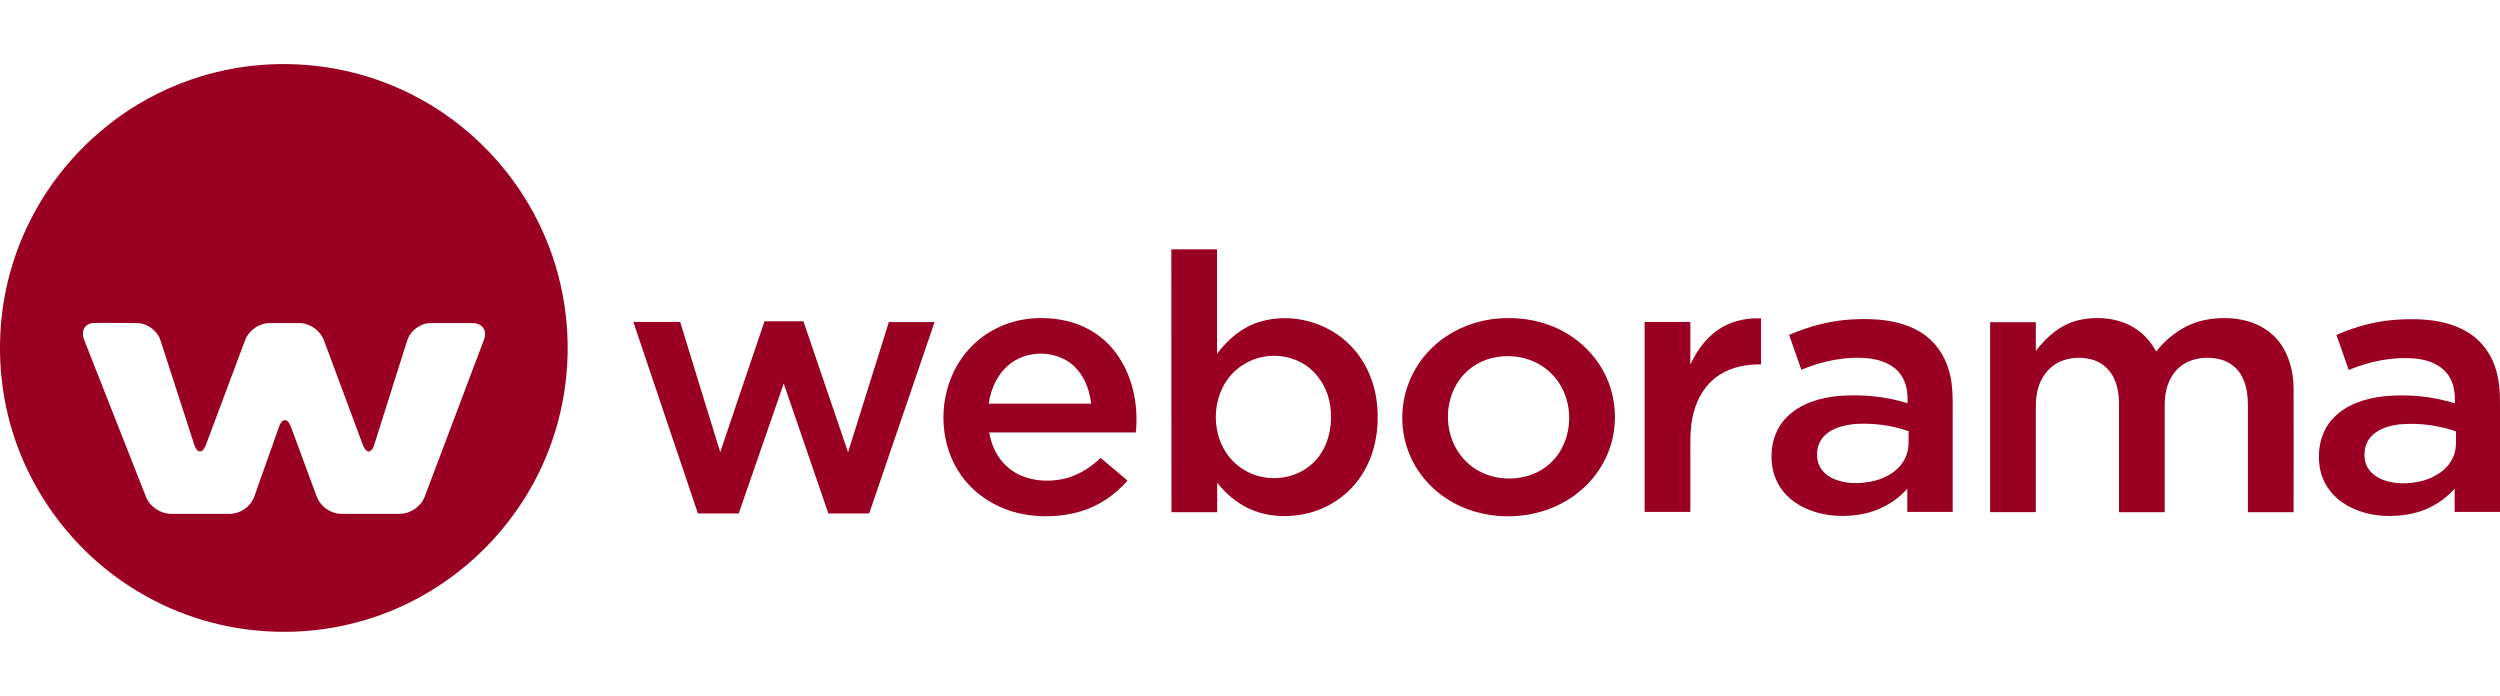
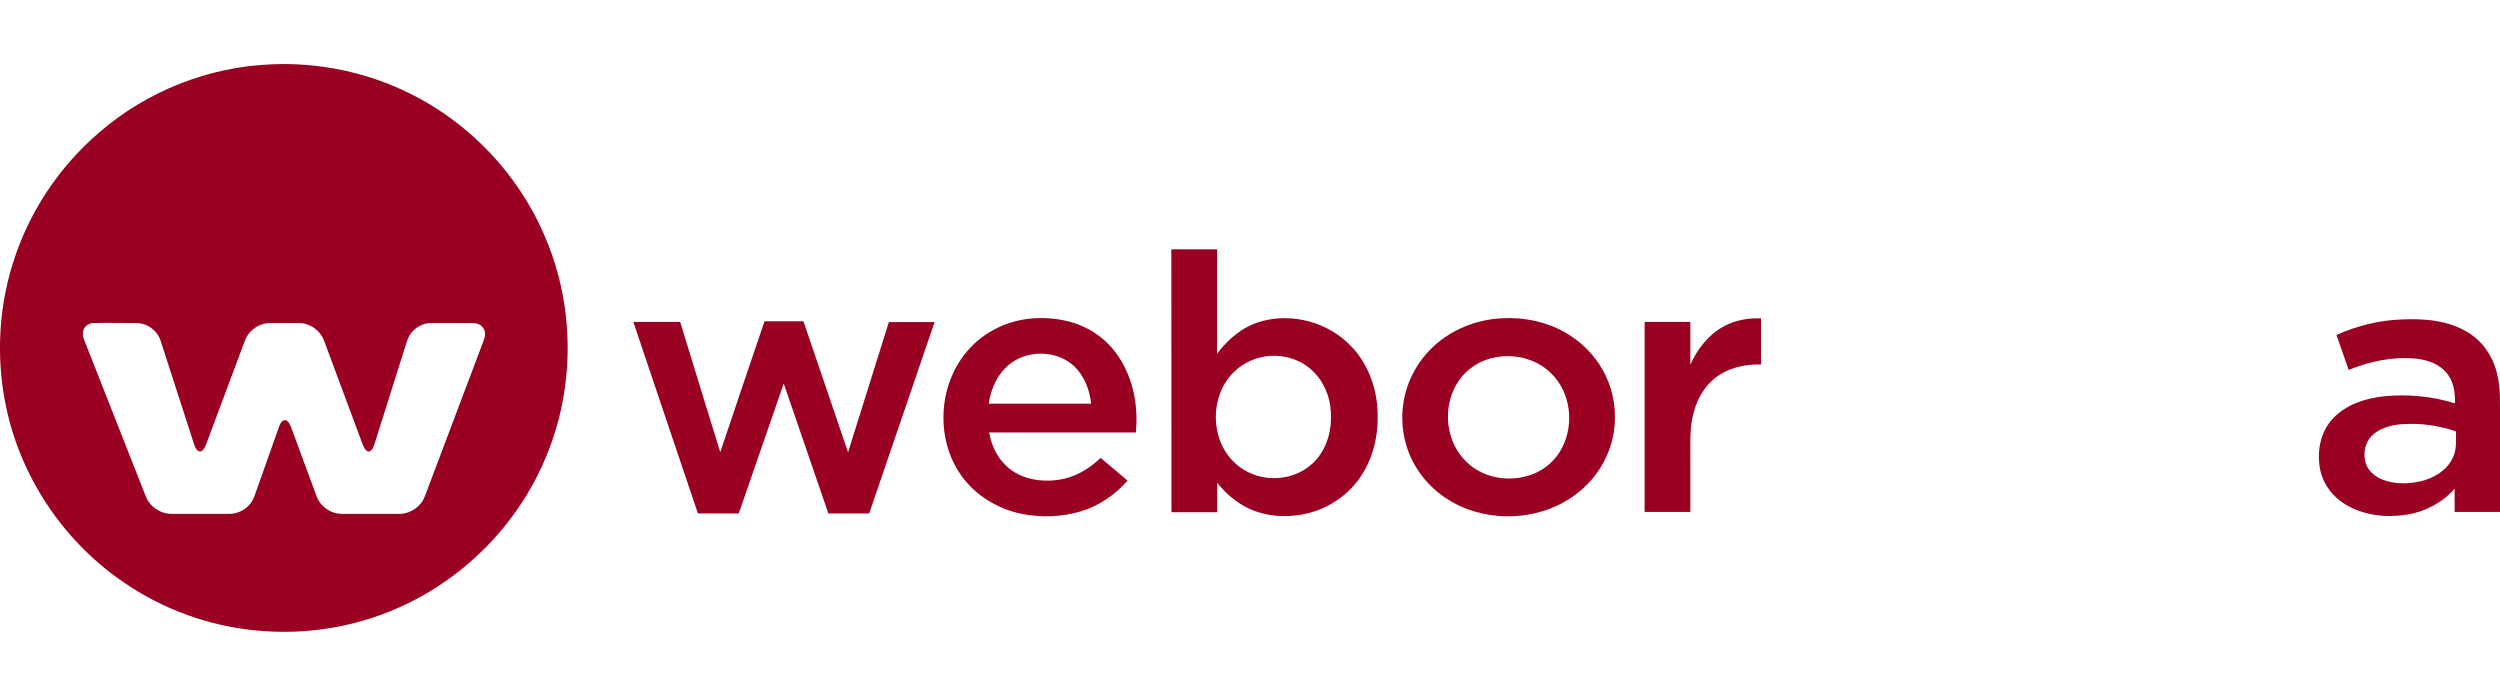
<svg xmlns="http://www.w3.org/2000/svg" id="Layer_1" x="0px" y="0px" viewBox="0 0 2083.3 580" style="enable-background:new 0 0 2083.3 580;" xml:space="preserve">
  <style type="text/css"> .st0{fill:#9A0021;} </style>
  <g>
    <g>
      <path class="st0" d="M226.4,53.6c39.5-1.7,79.4,6.6,114.9,24.2c49.9,24.5,90.5,67.3,112.4,118.4c18.1,41.5,23.6,88.3,16.1,133 c-6,36.2-20.6,70.9-42.4,100.4c-21.2,29-49.2,53.1-81,69.9c-38.2,20.2-82,29.4-125.1,26.5c-39.8-2.4-78.8-15.2-112.3-36.8 C59.1,457.4,22,406.3,7.4,349c-10.9-42.5-9.8-88,3.4-129.9c13.2-42.2,38.6-80.4,72.2-109C122.7,75.8,174.1,55.6,226.4,53.6z M77.2,269.2c-3.3,0.4-6.5,2.4-7.6,5.6c-0.9,2.6-0.6,5.5,0.4,8.1c17.1,43.5,34.3,87,51.4,130.5c3.2,8.8,12.4,14.9,21.7,14.8 c16,0,32,0,48,0c9.3,0.1,18.3-6.3,21.1-15.2c6.8-19.2,13.6-38.4,20.4-57.6c0.9-2.3,2.3-5.5,5.3-5.3c2.6,0.7,3.6,3.5,4.6,5.7 c7.1,19.1,14.1,38.3,21.2,57.4c3,8.8,12.1,15.2,21.4,15c16,0,32.1,0,48.1,0c6.8,0,13.2-3.6,17.5-8.7c2.6-3.1,3.7-7,5.1-10.6 c15.8-41.9,31.7-83.9,47.5-125.8c1.3-3.3,1.4-7.3-0.9-10.2c-2.1-2.8-5.8-3.8-9.2-3.7c-11.4,0-22.8,0-34.2,0 c-6.6-0.1-12.9,3.7-16.8,8.9c-2.3,3-3.2,6.8-4.4,10.4c-8.6,27.2-17.2,54.5-25.8,81.7c-0.9,2.5-1.9,5.7-4.9,6.1 c-2.8-0.7-3.9-3.6-4.9-6c-10.7-28.7-21.3-57.3-32-86c-3.1-9.1-12.6-15.6-22.2-15.1c-7.4,0-14.7,0-22.1,0 c-9.5-0.4-18.8,6-21.9,14.9c-10.8,28.9-21.6,57.7-32.4,86.6c-1,2.2-2.1,4.9-4.7,5.6c-3-0.2-4.2-3.5-5.1-5.9 c-9.3-28.8-18.6-57.5-27.9-86.3c-2.7-8.8-11.7-15.3-21-14.9C101,269.2,89.1,268.9,77.2,269.2z" />
    </g>
  </g>
  <g>
    <g>
      <path class="st0" d="M976.1,207.8c12.7,0,25.4,0,38.1,0c0,29,0,58,0,87c9-12.1,21.1-22.4,35.8-26.7c26.6-8,57.3,0.5,76.3,20.8 c12.8,13.5,20,31.7,21.4,50.1c1.6,19.6-2.1,40.1-12.9,56.8c-10,15.6-26.1,27.1-44.1,31.7c-14.8,3.8-30.8,3.6-45.2-1.7 c-12.4-4.6-23.1-13.2-31.2-23.6c0,8.2,0,16.4,0,24.6c-12.7,0-25.4,0-38.1,0C976.1,353.7,976.1,280.7,976.1,207.8z M1051.4,297.6 c-8.9,1.9-17.3,6.5-23.8,13c-19.4,19.6-19.3,55,0.5,74.3c10.6,10.5,26.2,15.3,40.9,13c12.4-1.7,24-8.6,31-18.9 c8.2-11.8,10.5-27,8.5-41.1c-1.8-12-7.8-23.5-17.3-31.2C1080.3,297.8,1065.1,294.6,1051.4,297.6z" />
    </g>
    <g>
      <path class="st0" d="M830.6,273.5c18.1-9.1,39.4-10.5,58.9-5.9c15.8,3.8,30.2,12.9,40,25.9c14.3,18.9,19.4,43.6,17,66.9 c-40.7,0-81.5-0.1-122.2,0c1.8,10.4,6.4,20.6,14.3,27.9c11.6,11,28.8,13.9,44.2,11.4c13.2-1.9,24.9-9.1,34.4-18.1 c7.5,6.2,14.9,12.6,22.4,18.9c-10.4,11.9-24,21.2-39.2,25.7c-15.7,4.6-32.6,5.2-48.6,2.1c-19.9-4-38.6-15.1-50.5-31.7 c-17.9-24.8-19.7-59.5-6.5-86.8C802.3,294.2,815,281.1,830.6,273.5z M842.5,302.6c-10.7,7.9-16.8,20.9-18.6,33.8 c28.5,0,56.9,0,85.4,0c-1.2-10-4.5-20-11-27.8C885.2,292.4,859,290.3,842.5,302.6z" />
    </g>
    <g>
      <path class="st0" d="M1245.5,265.7c17.8-2,36.3,0.5,52.5,8.1c17.2,8,31.8,21.9,40,39.2c7,14.5,9.3,31.2,6.8,47.1 c-2.9,18.7-12.9,36.2-27.3,48.4c-25.1,21.8-62.2,27.2-93.2,16.3c-17.4-6.1-32.9-17.8-42.9-33.3c-10.3-15.6-14.6-35-12.2-53.6 c2.2-17.9,10.7-34.8,23.5-47.4C1206.7,276.5,1225.8,268,1245.5,265.7z M1246.5,297.7c-13.4,2.3-25.7,10.5-32.6,22.3 c-12.1,20.2-9.1,48.6,8.2,64.9c12.6,12.5,32,16.5,48.9,12.2c13.2-3.1,24.8-12.1,30.8-24.2c10.2-19.7,7-45.9-9-61.6 C1280.9,299.3,1262.9,294.6,1246.5,297.7z" />
    </g>
    <path class="st0" d="M1436.2,272.1c9.5-5.3,20.6-7.2,31.3-6.8c0,12.8,0,25.6,0,38.4c-11.9-0.2-24.2,2-34.3,8.5 c-11.4,7.1-18.8,19.2-22,32.1c-3.3,12.3-2.5,25.1-2.6,37.7c0,14.9,0,29.7,0,44.6c-12.7,0-25.4,0-38.1,0c0-52.8,0-105.5,0-158.3 c12.7,0,25.4,0,38.1,0c0,11.9,0,23.8,0,35.6C1414.4,291,1423.5,279,1436.2,272.1z" />
-     <path class="st0" d="M1732.6,266.7c17.2-3.8,36.7-1.4,50.8,9.9c5.6,4.4,10,10.1,13.4,16.3c10.7-13.5,25.9-24,43.1-26.7 c18.4-3,39.1-0.4,53.5,12.4c12.8,11.3,17.8,28.9,17.9,45.5c0.1,34.2,0,68.5,0,102.7c-12.7,0-25.4,0-38.1,0c0-29.2,0-58.4,0-87.6 c0.1-8.7-0.8-17.7-4.9-25.4c-3.6-7.1-10.4-12.4-18.1-14.3c-8.6-2.2-18.1-1.8-26.3,1.7c-7.8,3.3-13.9,10.1-16.9,18.1 c-2.8,6.9-3.3,14.5-3.1,21.9c0,28.5,0,57.1,0,85.6c-12.7,0-25.4,0-38.1,0c0-28.9,0-57.8,0-86.6c0.2-8.1-0.4-16.5-3.8-24.1 c-3.2-7.4-9.5-13.5-17.2-16c-8.3-2.7-17.5-2.6-25.8,0.3c-8.5,3-15.3,9.9-18.8,18.1c-3.1,7.1-3.8,14.9-3.7,22.6 c0,28.6,0,57.1,0,85.7c-12.7,0-25.4,0-38.1,0c0-52.8,0-105.5,0-158.3c12.7,0,25.4,0,38.1,0c0,8,0,16,0,24 C1705.6,280.3,1717.8,270,1732.6,266.7z" />
    <g>
-       <path class="st0" d="M1490.9,279.1c16.5-7.2,34.1-11.9,52.1-12.9c19.2-1.1,39.6,0.2,56.6,10.1c12.1,7,20.8,19.1,24.5,32.5 c3.9,13,3,26.7,3.1,40.1c0,25.9,0,51.8,0,77.7c-12.6,0-25.2,0-37.8,0c0-6.5,0-13,0-19.4c-10.2,11.6-24.5,19.2-39.7,21.6 c-17,2.7-35.4,0.8-50.5-8c-9.9-5.7-17.8-15-21-26.1c-4.4-15.8-1.6-34.4,10.1-46.4c11.2-11.8,27.7-16.8,43.5-18.3 c19.4-1.6,39.2,0.2,57.8,6c0.3-8.3-0.7-17.1-5.8-24c-5.9-8.3-16.2-12.1-26-13.3c-19.3-2.1-38.8,2-56.7,9.4 C1497.8,298.5,1494.3,288.8,1490.9,279.1z M1520.7,362.7c-6,5.6-7.8,14.7-5.7,22.4c1.8,6.7,7.4,11.7,13.7,14.2 c10.2,4.2,21.7,4,32.4,1.6c11.4-2.6,22.7-9.5,27.2-20.7c2.9-6.6,2-13.9,2.2-20.9c-14.2-5-29.5-6.9-44.5-6 C1536.9,354.2,1527.4,356.4,1520.7,362.7z" />
-     </g>
+       </g>
    <g>
      <path class="st0" d="M1947,279.1c17-7.5,35.3-12.2,54-12.9c19.1-0.9,39.4,0.7,55.9,11c12.5,7.6,21,20.8,24.1,34.9 c2.9,11.4,2.2,23.3,2.3,34.9c0,26.5,0,53.1,0,79.6c-12.6,0-25.2,0-37.8,0c0-6.5,0-13,0-19.4c-10.1,11.5-24.3,19.2-39.5,21.6 c-17.2,2.8-35.6,0.9-50.8-8c-10.4-6-18.6-16.1-21.4-27.9c-3.6-15.3-0.6-32.8,10.5-44.4c11-11.6,27-16.6,42.5-18.3 c19.8-1.9,39.9,0,58.9,5.9c0.3-8.1-0.7-16.7-5.5-23.5c-5.9-8.6-16.4-12.6-26.5-13.7c-19.3-2-38.7,2.1-56.5,9.4 C1953.9,298.5,1950.4,288.8,1947,279.1z M1976.3,363.3c-5.7,5.8-7.2,14.8-5,22.4c2,6.7,7.8,11.5,14.1,14c10,3.9,21.2,3.7,31.6,1.4 c11.2-2.6,22.4-9.2,27.2-20.1c3.2-6.7,2.3-14.3,2.4-21.5c-14.8-5.2-30.8-7.2-46.5-5.9C1991.5,354.5,1982.5,357,1976.3,363.3z" />
    </g>
    <path class="st0" d="M527.8,268.3c13,0,26,0,39,0c11.1,36.2,22.2,72.4,33.4,108.5c12.3-36.4,24.5-72.8,36.9-109.1 c10.8,0,21.6,0,32.4,0c12.4,36.4,24.8,72.8,37.2,109.2c11.3-36.2,22.7-72.4,34-108.5c12.7,0,25.4,0,38.1,0 c-18.2,53.2-36.3,106.4-54.5,159.5c-11.3,0-22.7,0-34,0c-12.4-36.1-24.8-72.2-37.2-108.3c-12.5,36.1-25,72.2-37.5,108.3 c-11.3,0-22.7,0-34,0C563.7,374.7,545.6,321.5,527.8,268.3z" />
  </g>
</svg>